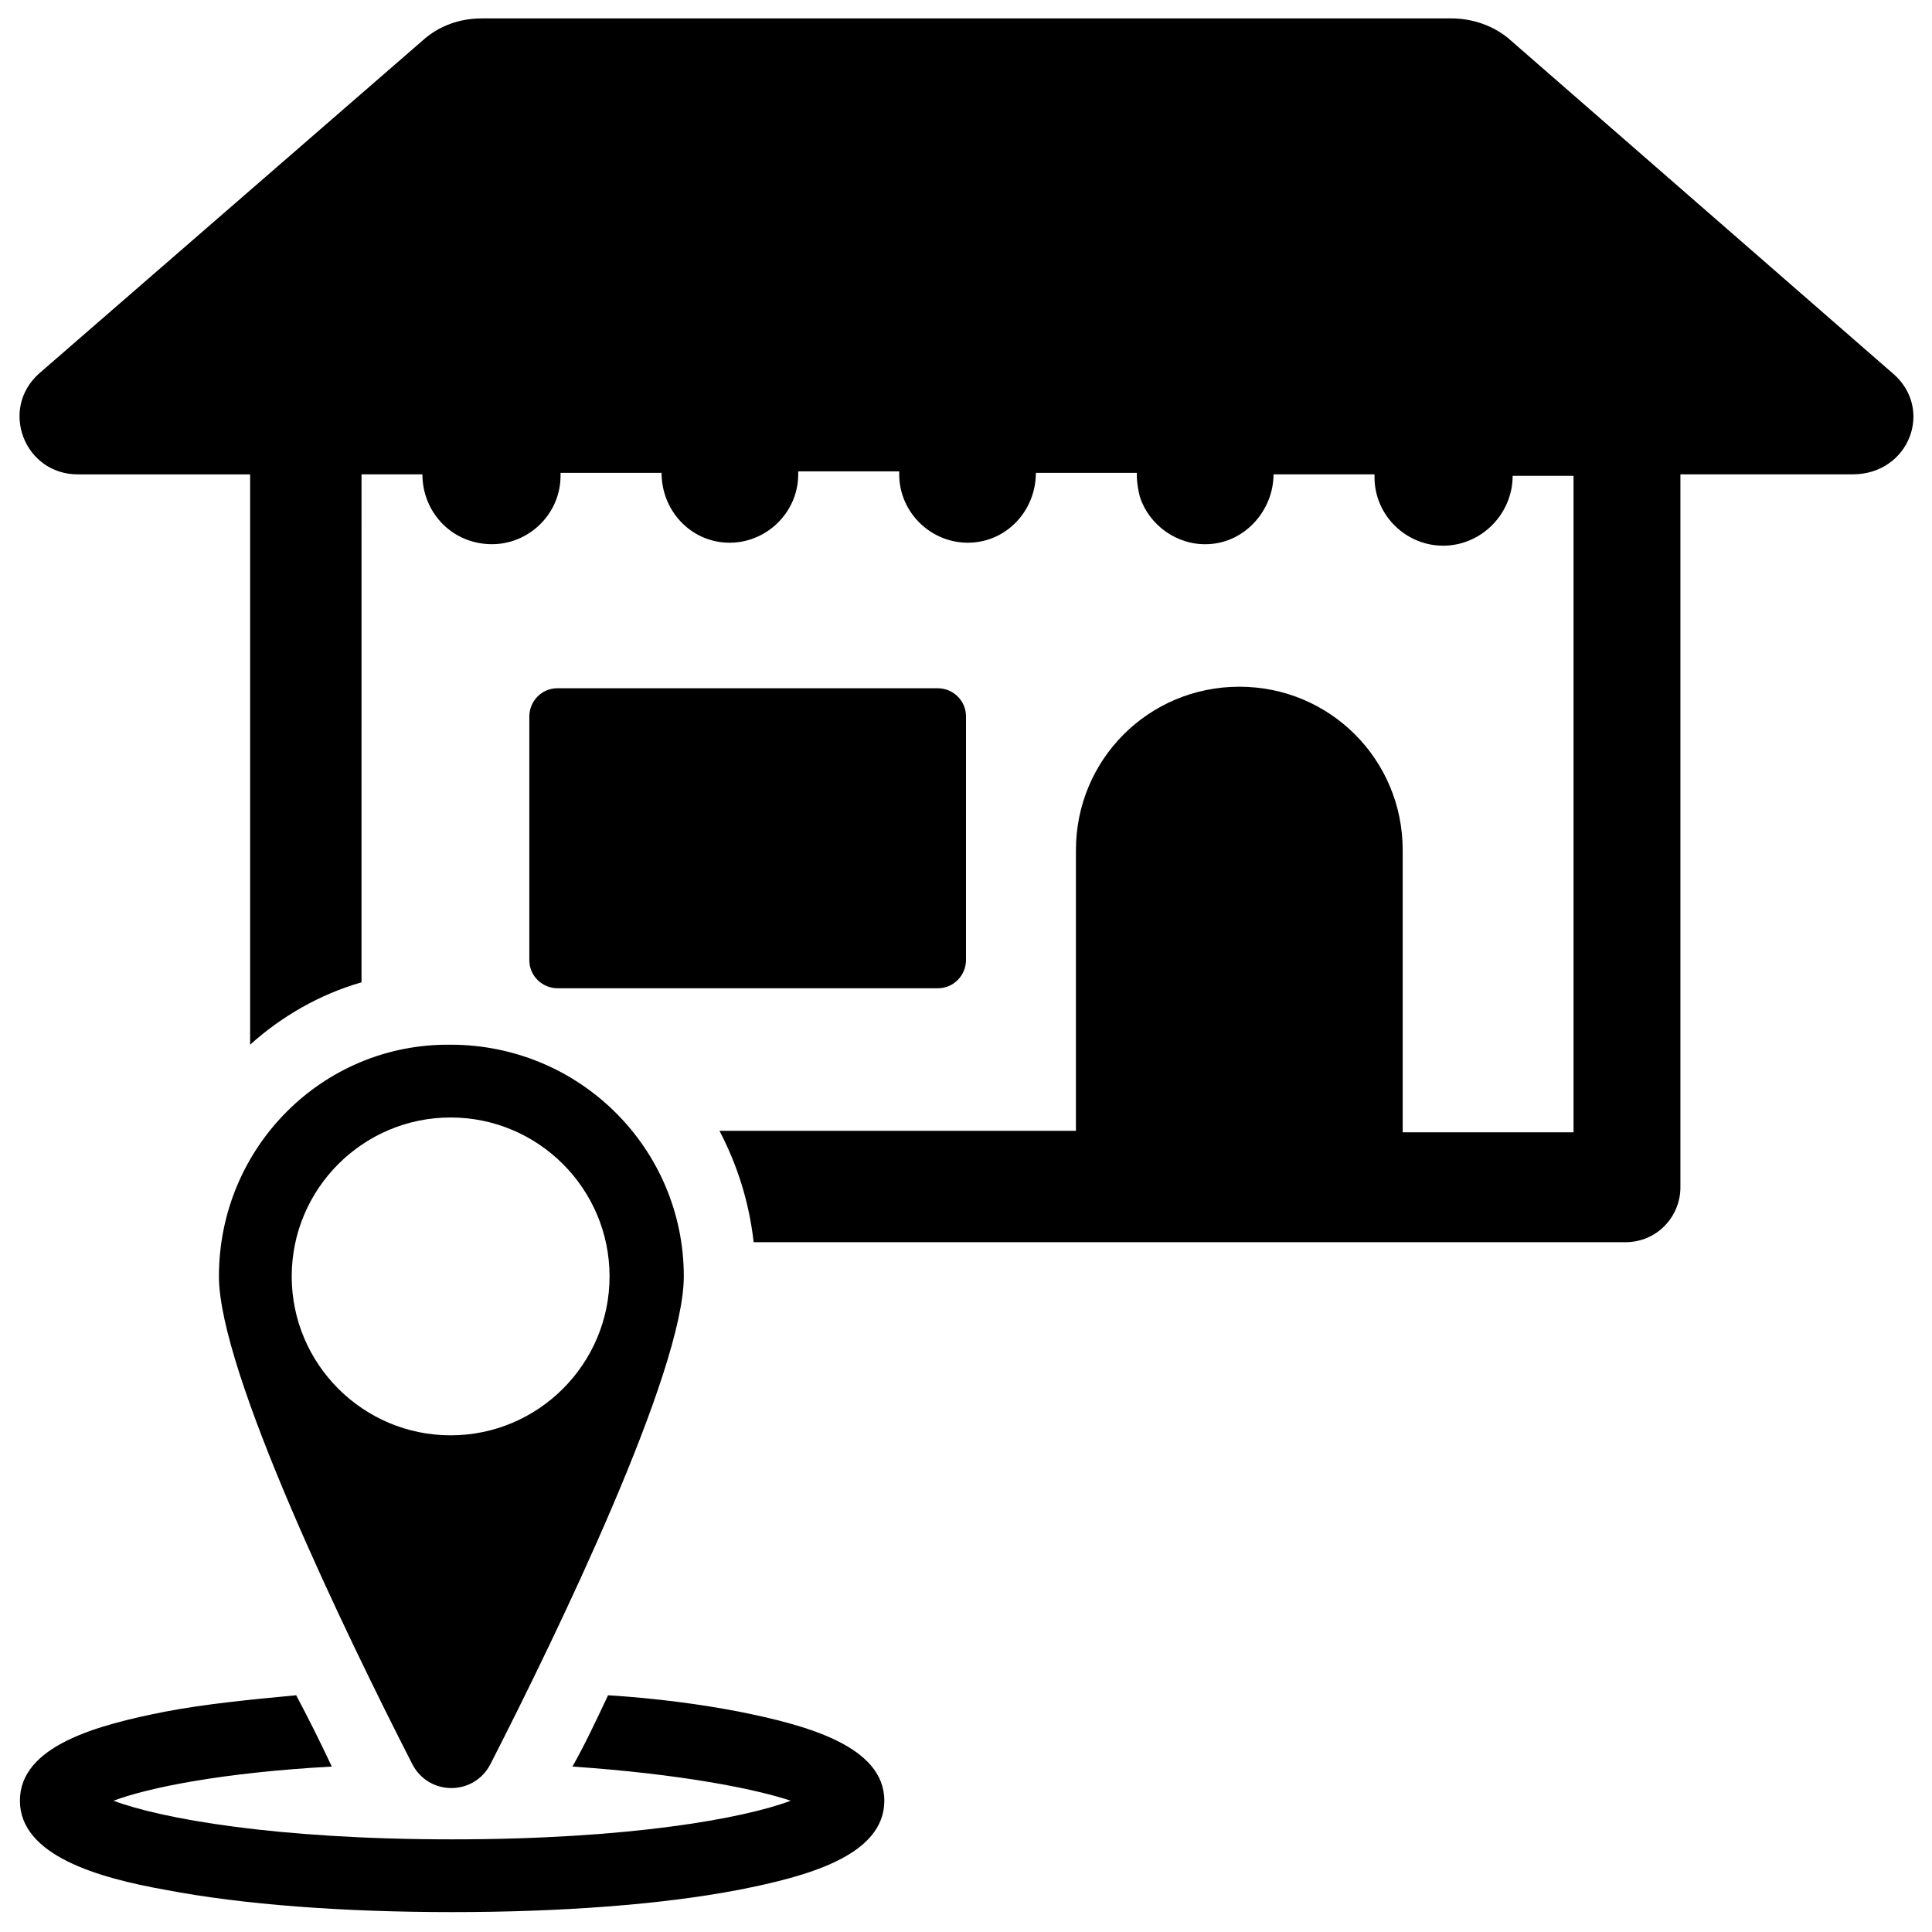
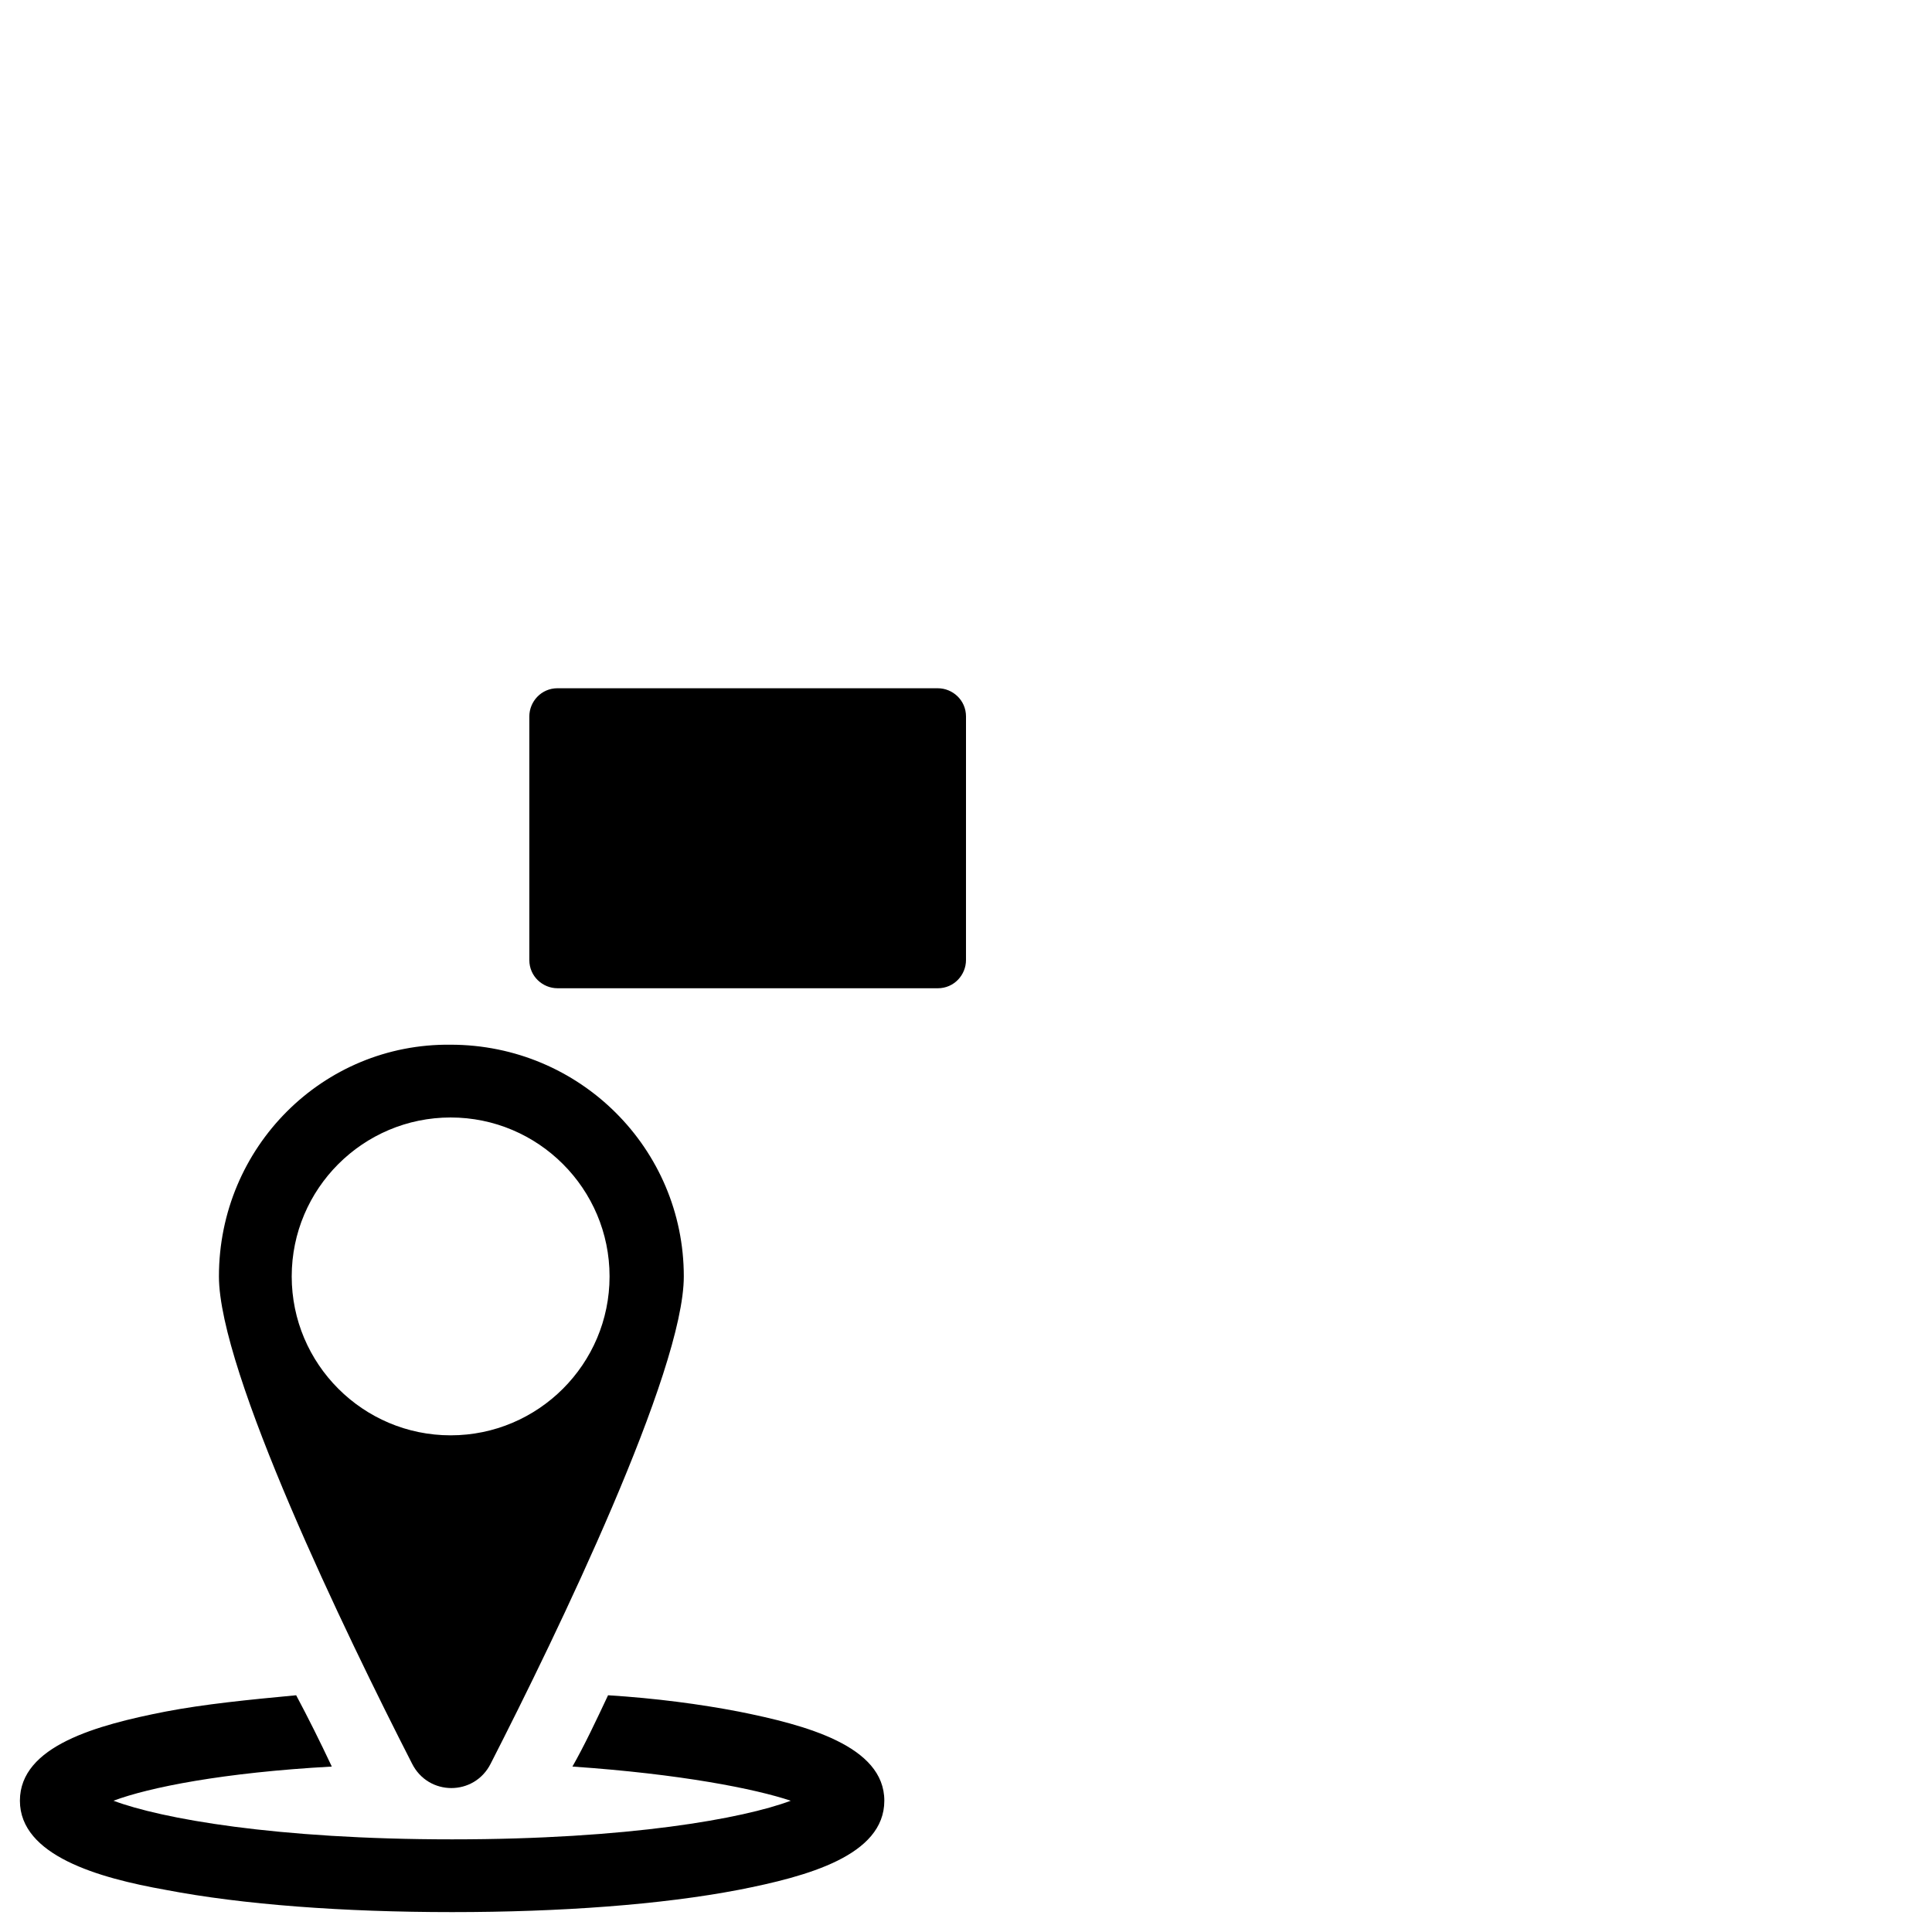
<svg xmlns="http://www.w3.org/2000/svg" width="800px" height="800px" version="1.1" viewBox="144 144 512 512">
  <defs>
    <clipPath id="a">
-       <path d="m149 148.09h502.9v325.91h-502.9z" />
-     </clipPath>
+       </clipPath>
  </defs>
  <g clip-path="url(#a)">
-     <path d="m645.61 242.95-101.16-88.168c-4.328-3.938-10.234-5.902-15.742-5.902h-257.02c-5.902 0-11.414 1.969-15.742 5.902l-101.55 88.168c-10.629 9.445-3.938 26.766 10.234 26.766h45.656v151.14c8.266-7.477 18.5-13.383 29.52-16.531l0.004-134.62h16.137c0 9.84 7.477 18.105 17.711 18.5 10.234 0.395 18.895-7.871 18.895-18.105v-0.789h26.766c0 9.84 7.477 18.105 17.32 18.5 10.234 0.395 18.895-7.871 18.895-18.105v-0.789h26.766v0.789c0 10.234 8.66 18.5 18.895 18.105 9.84-0.395 17.32-8.66 17.32-18.5h26.766v0.789c0 1.969 0.395 3.938 0.789 5.512 2.363 7.477 9.84 12.988 18.105 12.594 9.84-0.395 17.32-9.055 17.32-18.5h26.766v0.789c0 10.234 8.66 18.5 18.895 18.105 9.84-0.395 17.711-8.66 17.711-18.5h16.137v173.97h-45.277v-74.785c0-24.008-19.285-43.297-43.297-43.297-24.008 0-43.297 19.285-43.297 43.297v74.391h-94.465c4.723 9.055 7.871 18.895 9.055 29.52h231.04c8.266 0 14.562-6.691 14.562-14.562v-188.93h45.656c14.957 0 21.648-17.316 10.629-26.762z" />
-   </g>
+     </g>
  <path d="m392.52 405.9c4.328 0 7.477-3.543 7.477-7.477l0.004-64.551c0-4.328-3.543-7.477-7.477-7.477l-100.77-0.004c-4.328 0-7.477 3.543-7.477 7.477v64.551c0 4.328 3.543 7.477 7.477 7.477z" />
  <path d="m339.78 597.59c-10.234-1.969-22.043-3.543-34.637-4.328-3.148 6.691-6.297 13.383-9.445 18.895 28.734 1.969 48.414 5.902 57.859 9.055-12.594 4.723-42.902 10.234-89.742 10.234s-77.145-5.512-89.742-10.234c9.445-3.543 29.125-7.477 57.859-9.055-3.148-6.691-6.297-12.988-9.445-18.895-12.594 1.18-24.402 2.363-34.637 4.328-18.105 3.543-38.574 9.055-38.574 23.617s20.859 20.469 38.574 23.617c20.469 3.938 47.23 5.902 75.965 5.902s55.496-1.969 75.965-5.902c18.105-3.543 38.574-9.055 38.574-23.617s-20.863-20.074-38.574-23.617z" />
  <path d="m202.02 482.26c0 25.191 33.457 94.465 51.168 129.1 4.328 8.66 16.531 8.66 20.859 0 17.711-34.637 51.168-103.91 51.168-129.1 0-33.852-27.551-61.402-61.797-61.402-33.844-0.395-61.398 27.16-61.398 61.402zm103.52 0c0 23.223-18.895 42.117-42.117 42.117-23.223 0-42.117-18.895-42.117-42.117 0-23.223 18.895-42.117 42.117-42.117 23.223 0 42.117 18.895 42.117 42.117z" />
</svg>